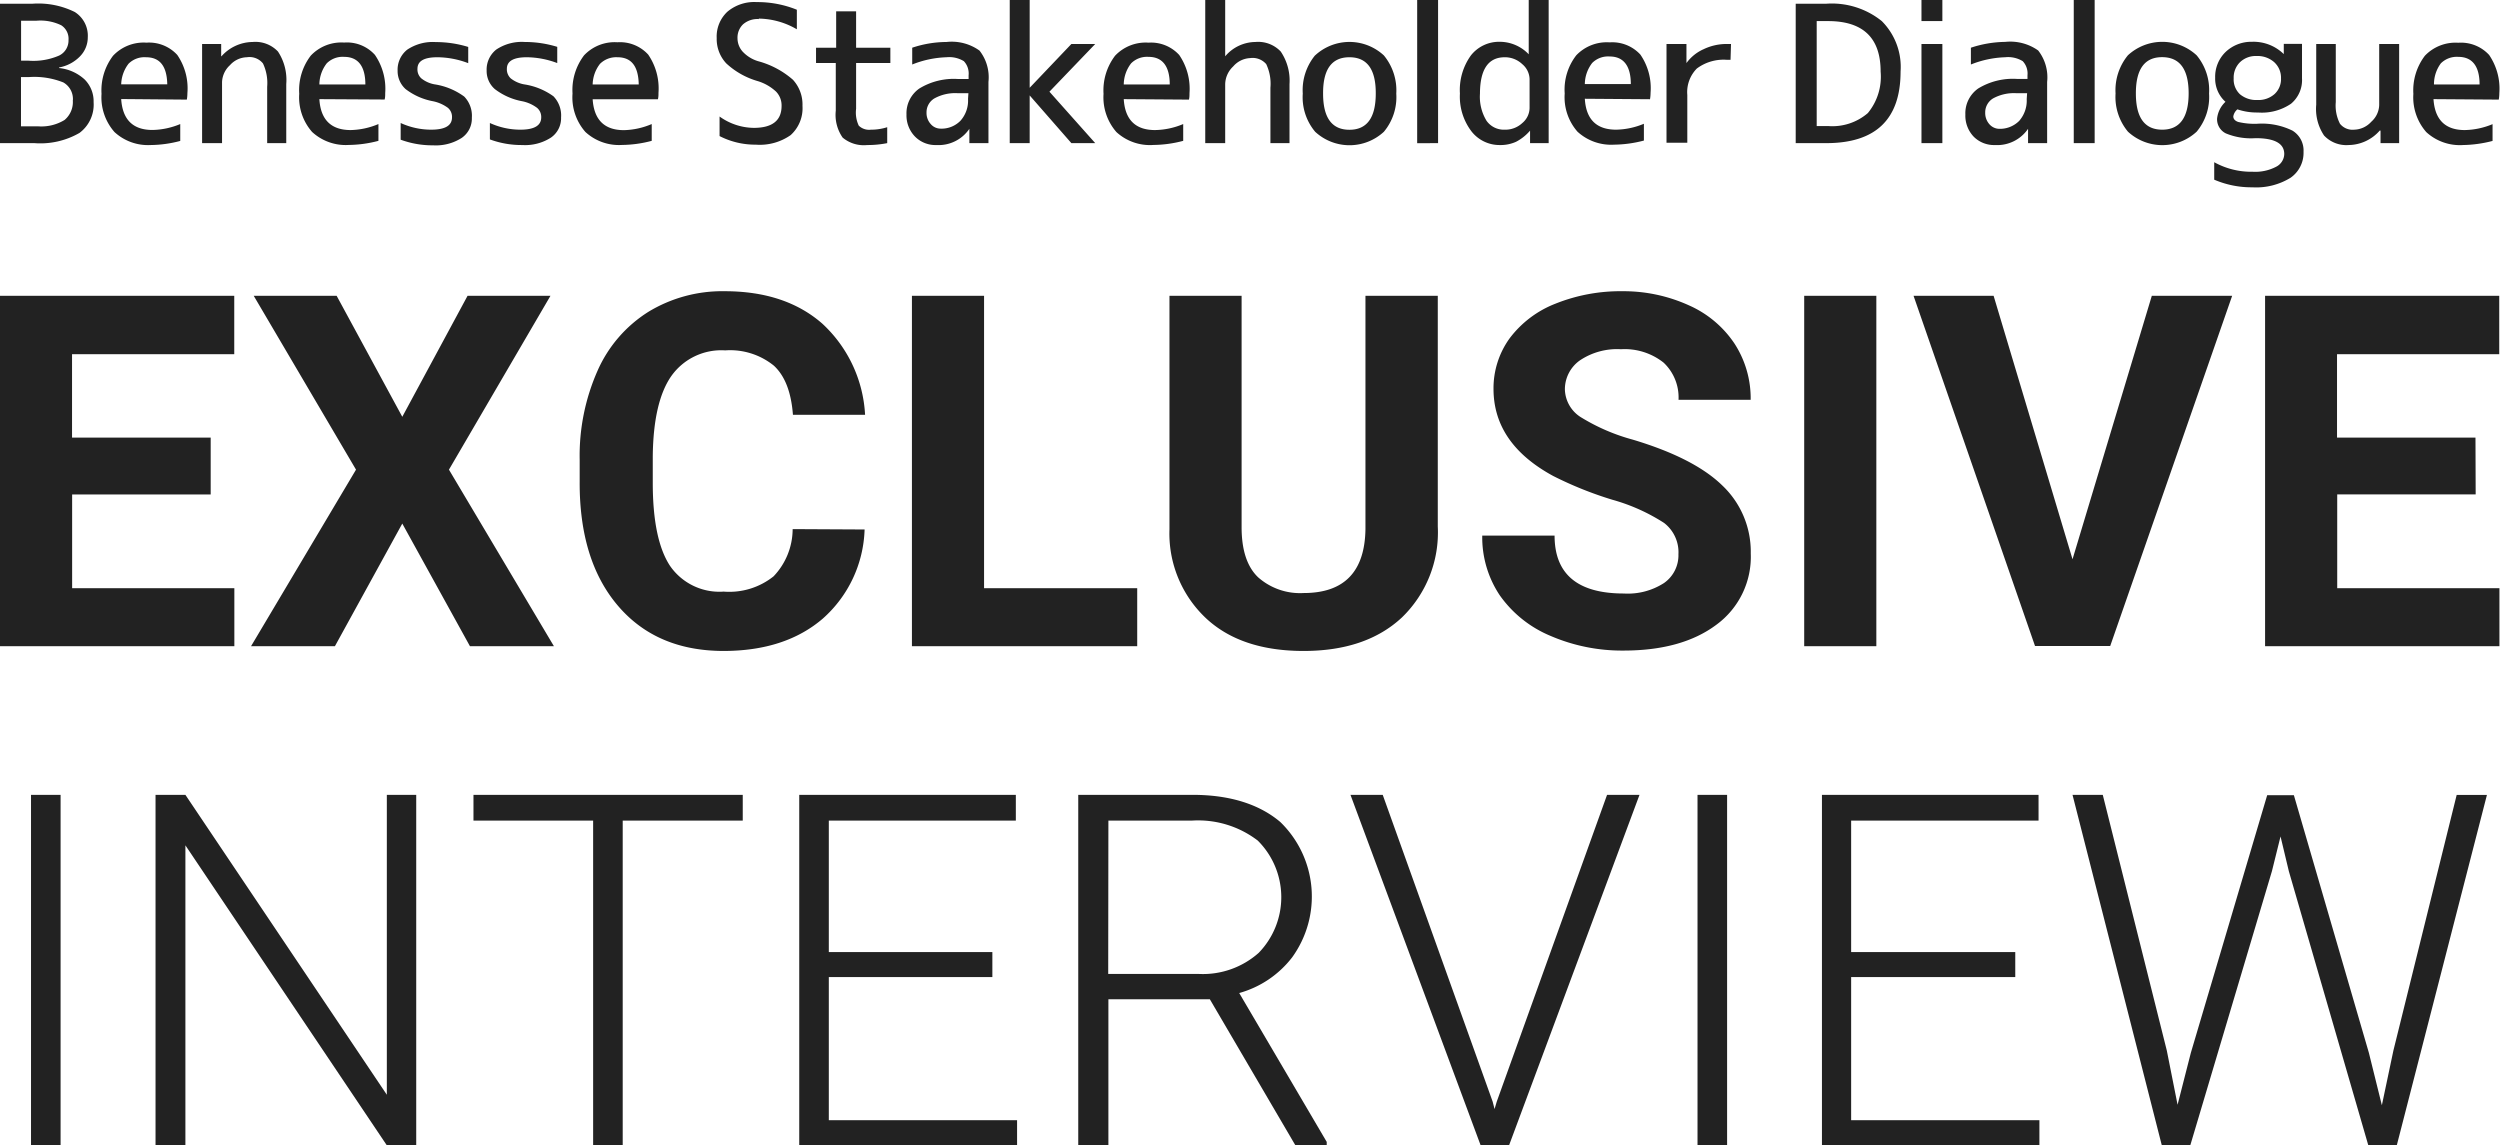
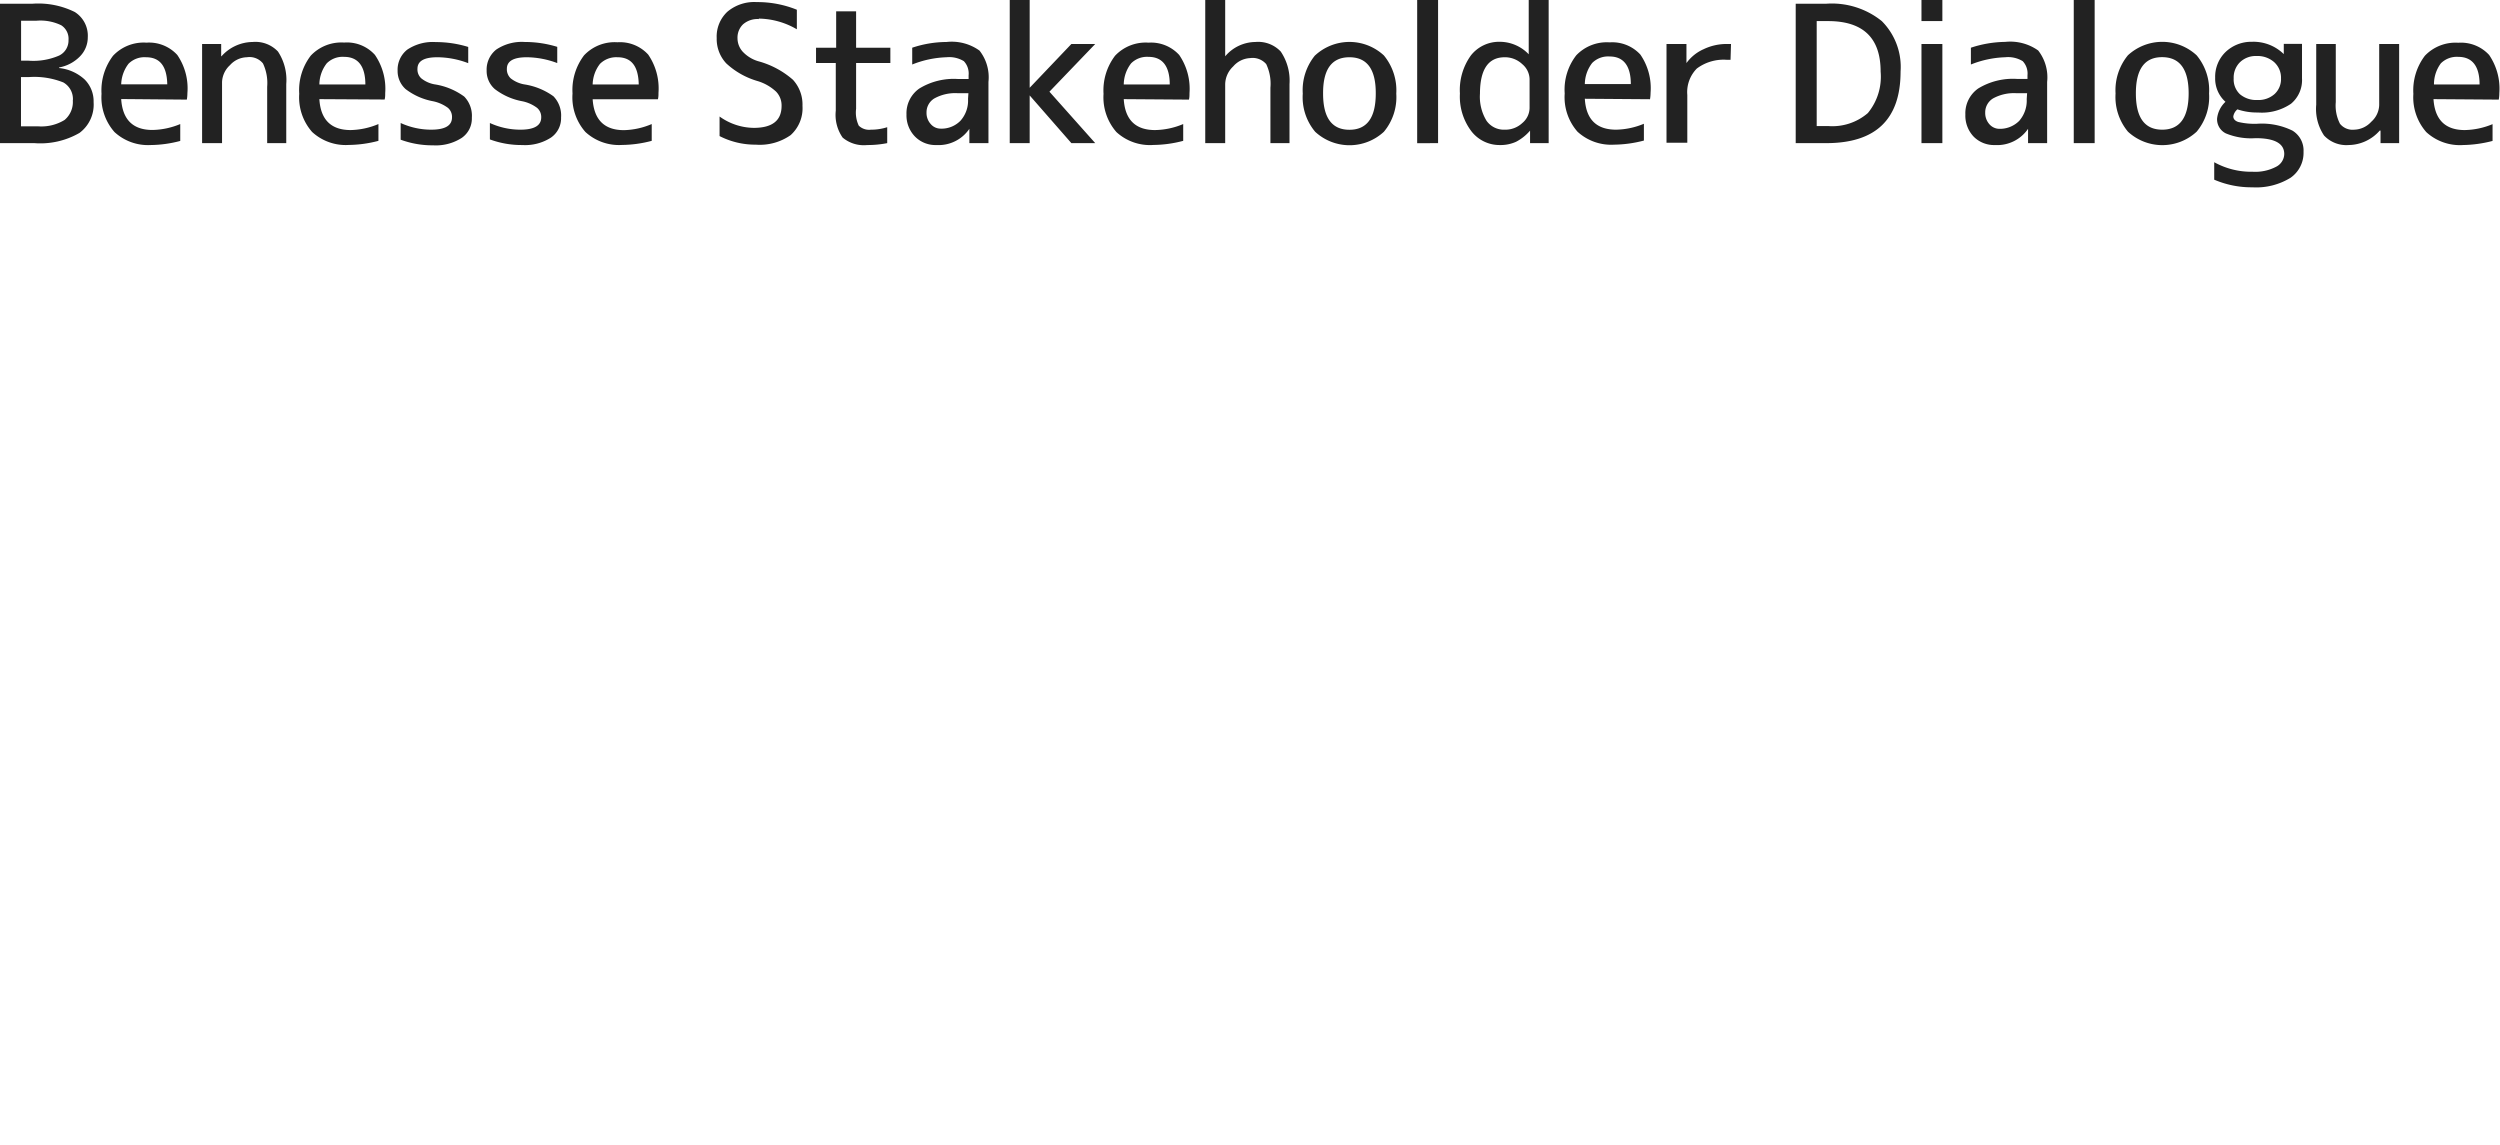
<svg xmlns="http://www.w3.org/2000/svg" width="262" height="120" viewBox="0 0 262 120">
  <defs>
    <style>.a{fill:#222;}</style>
  </defs>
-   <path class="a" d="M22.08,51.82H7.56v9.82h17v6.08H0V31H24.55v6.12h-17v8.74H22.08Zm20.08-8.14L49,31h8.69L47.05,49.22l11,18.5h-8.8L42.16,54.87,35.1,67.72H26.31l11-18.5L26.59,31h8.69ZM90.61,55.49a13,13,0,0,1-4.37,9.33q-3.94,3.39-10.39,3.4-7.06,0-11.1-4.75t-4-13V48.18a22,22,0,0,1,1.87-9.32,13.91,13.91,0,0,1,5.33-6.18,14.89,14.89,0,0,1,8-2.16q6.35,0,10.23,3.4a14,14,0,0,1,4.48,9.55H83.1c-.18-2.37-.84-4.08-2-5.15A7.28,7.28,0,0,0,76,36.72a6.42,6.42,0,0,0-5.66,2.71q-1.87,2.7-1.93,8.4V50.6q0,5.94,1.8,8.69A6.29,6.29,0,0,0,75.84,62a7.43,7.43,0,0,0,5.23-1.6,7.2,7.2,0,0,0,2-4.95Zm12.52,6.15h16.05v6.08H95.57V31h7.56ZM150.68,31V55.19a12.39,12.39,0,0,1-3.77,9.53q-3.76,3.5-10.29,3.5t-10.2-3.4a12.18,12.18,0,0,1-3.86-9.35V31h7.56V55.24c0,2.4.57,4.15,1.73,5.26a6.63,6.63,0,0,0,4.77,1.65q6.38,0,6.48-6.7V31ZM175.9,58.09a3.87,3.87,0,0,0-1.51-3.29A19.8,19.8,0,0,0,169,52.38a38.59,38.59,0,0,1-6.23-2.5q-6.24-3.39-6.25-9.11a8.93,8.93,0,0,1,1.68-5.3A11,11,0,0,1,163,31.83a18.27,18.27,0,0,1,7-1.31A16.57,16.57,0,0,1,177,32a11.16,11.16,0,0,1,4.77,4,10.54,10.54,0,0,1,1.7,5.9h-7.56A5,5,0,0,0,174.34,38a6.56,6.56,0,0,0-4.46-1.4,7,7,0,0,0-4.31,1.17A3.71,3.71,0,0,0,164,40.8a3.55,3.55,0,0,0,1.8,3,20.54,20.54,0,0,0,5.3,2.27q6.45,1.93,9.4,4.81A9.56,9.56,0,0,1,183.48,58a8.82,8.82,0,0,1-3.6,7.47q-3.6,2.7-9.7,2.71a18.91,18.91,0,0,1-7.71-1.55,12.25,12.25,0,0,1-5.3-4.25,10.94,10.94,0,0,1-1.83-6.25h7.58q0,6.07,7.26,6.07a7,7,0,0,0,4.21-1.1A3.54,3.54,0,0,0,175.9,58.09Zm20.74,9.63h-7.56V31h7.56Zm20.56-9.11L225.51,31h8.42l-12.78,36.7h-7.88L200.54,31h8.39Zm42.25-6.8H244.94v9.83h17v6.08H237.38V31h24.54v6.12h-17v8.74h14.51ZM6.35,120H3.25V83.3h3.1Zm37.27,0h-3.1L19.43,88.59V120H16.3V83.3h3.13l21.11,31.43V83.3h3.08Zm34.22-34H65.26V120h-3.1V86H49.62V83.3H77.84ZM104,102.4H86.86v15h19.73V120H83.76V83.3h22.7V86H86.86V99.78H104Zm22.79,2.32H116.16V120H113V83.3H125c3.92,0,7,1,9.18,2.85a10.88,10.88,0,0,1,1.23,14.19,10.58,10.58,0,0,1-5.54,3.73l9.17,15.6V120h-3.3Zm-10.65-2.65h9.5a8.8,8.8,0,0,0,6.27-2.21,8.37,8.37,0,0,0-.1-11.77A10.28,10.28,0,0,0,124.9,86h-8.74Zm40.29,13.38.2.78.23-.78L168.42,83.3h3.4L158.16,120h-3L141.53,83.3h3.38ZM181,120h-3.1V83.3H181ZM211.2,102.4H194v15h19.73V120H190.94V83.3h22.7V86H194V99.78H211.2Zm15.88,7.69,1.13,5.69,1.39-5.44,8-27h2.8l7.86,27,1.36,5.49,1.21-5.74,6.63-26.78h3.17L251.19,120h-3l-8.32-28.7L239,87.66l-.9,3.63L229.55,120h-3L217.2,83.3h3.17Z" />
  <path class="a" d="M9.81,10.7a3.7,3.7,0,0,1-1.48,3.23A8.19,8.19,0,0,1,3.59,15H0V.39H3.4a8.62,8.62,0,0,1,4.44.87A2.94,2.94,0,0,1,9.2,3.91a2.85,2.85,0,0,1-.82,2A4.07,4.07,0,0,1,6.19,7.07v.06A4.66,4.66,0,0,1,8.86,8.32,3.22,3.22,0,0,1,9.81,10.7Zm-2.17-.2a2,2,0,0,0-1-1.86A8.19,8.19,0,0,0,3,8.08h-.8v5.16H4a4.65,4.65,0,0,0,2.77-.67,2.45,2.45,0,0,0,.86-2.06ZM2.21,6.36H3a6.79,6.79,0,0,0,3.18-.53,1.75,1.75,0,0,0,1-1.63,1.68,1.68,0,0,0-.76-1.55,5,5,0,0,0-2.58-.48H2.21ZM12.7,8.84h4.83C17.49,6.91,16.74,6,15.3,6a2.36,2.36,0,0,0-1.83.68,3.73,3.73,0,0,0-.77,2.22Zm0,1.54q.21,3.24,3.28,3.24A7.87,7.87,0,0,0,18.89,13v1.77a12.46,12.46,0,0,1-3.1.43A5.18,5.18,0,0,1,12,13.84a5.49,5.49,0,0,1-1.36-4,6,6,0,0,1,1.21-4,4.4,4.4,0,0,1,3.5-1.37,4,4,0,0,1,3.23,1.29,6.19,6.19,0,0,1,1.06,4,3.91,3.91,0,0,1-.06.68ZM23.21,5.9a4.43,4.43,0,0,1,3.26-1.5,3.25,3.25,0,0,1,2.66,1A5.4,5.4,0,0,1,30,8.81V15h-2V9.1a4.8,4.8,0,0,0-.44-2.45A1.81,1.81,0,0,0,25.87,6a2.45,2.45,0,0,0-1.77.83,2.53,2.53,0,0,0-.83,1.77V15H21.18V4.61h2l0,1.29ZM33.47,8.85h4.82c0-1.93-.78-2.89-2.22-2.89a2.35,2.35,0,0,0-1.83.68,3.68,3.68,0,0,0-.77,2.21Zm0,1.54c.13,2.16,1.23,3.24,3.28,3.24A7.87,7.87,0,0,0,39.66,13v1.76a12.53,12.53,0,0,1-3.1.43,5.19,5.19,0,0,1-3.85-1.36,5.48,5.48,0,0,1-1.35-4,5.93,5.93,0,0,1,1.21-4,4.4,4.4,0,0,1,3.5-1.37,3.94,3.94,0,0,1,3.22,1.29,6.27,6.27,0,0,1,1.08,4c0,.23,0,.45-.06.68ZM45.84,6c-1.4,0-2.09.4-2.09,1.21a1.26,1.26,0,0,0,.4,1,3.08,3.08,0,0,0,1.4.63,7.06,7.06,0,0,1,3.1,1.28,2.89,2.89,0,0,1,.8,2.22,2.46,2.46,0,0,1-1.06,2.11,5,5,0,0,1-3,.78,9.62,9.62,0,0,1-3.4-.59V12.89a7.65,7.65,0,0,0,3.2.7c1.46,0,2.18-.43,2.18-1.29a1.24,1.24,0,0,0-.43-1,4,4,0,0,0-1.56-.69,6.7,6.7,0,0,1-2.88-1.28,2.54,2.54,0,0,1-.83-1.92,2.68,2.68,0,0,1,1-2.2,4.8,4.8,0,0,1,3-.8,11.53,11.53,0,0,1,3.4.51v1.7A9.23,9.23,0,0,0,45.84,6Zm9.37,0c-1.39,0-2.09.4-2.09,1.21a1.3,1.3,0,0,0,.4,1,3.18,3.18,0,0,0,1.4.63A7.05,7.05,0,0,1,58,10.09a2.89,2.89,0,0,1,.8,2.22,2.46,2.46,0,0,1-1.06,2.11,5,5,0,0,1-3,.78,9.58,9.58,0,0,1-3.4-.59V12.89a7.65,7.65,0,0,0,3.2.7c1.45,0,2.18-.43,2.18-1.29a1.25,1.25,0,0,0-.44-1,3.87,3.87,0,0,0-1.55-.69,6.7,6.7,0,0,1-2.88-1.28A2.51,2.51,0,0,1,51,7.4a2.68,2.68,0,0,1,1-2.2,4.8,4.8,0,0,1,3-.8,11.53,11.53,0,0,1,3.4.51v1.7A9.28,9.28,0,0,0,55.21,6Zm6.9,2.85h4.83C66.9,6.92,66.16,6,64.71,6a2.41,2.41,0,0,0-1.83.69,3.65,3.65,0,0,0-.77,2.2Zm0,1.55q.21,3.24,3.28,3.24A7.83,7.83,0,0,0,68.3,13v1.76a12.46,12.46,0,0,1-3.1.43,5.19,5.19,0,0,1-3.85-1.36A5.48,5.48,0,0,1,60,9.8a6,6,0,0,1,1.21-4,4.4,4.4,0,0,1,3.5-1.37,4,4,0,0,1,3.22,1.29,6.27,6.27,0,0,1,1.08,4c0,.23,0,.45-.06.68ZM79.54,2a2.3,2.3,0,0,0-1.67.55A1.93,1.93,0,0,0,77.29,4a2.11,2.11,0,0,0,.54,1.41,3.66,3.66,0,0,0,1.61,1A9.14,9.14,0,0,1,83.1,8.36a3.83,3.83,0,0,1,1,2.73,3.79,3.79,0,0,1-1.24,3.07,5.63,5.63,0,0,1-3.66,1,8.17,8.17,0,0,1-3.79-.9V12.21A6.25,6.25,0,0,0,79,13.4c1.94,0,2.91-.77,2.91-2.3a2.08,2.08,0,0,0-.58-1.5,4.92,4.92,0,0,0-1.92-1.1,8.15,8.15,0,0,1-3.3-1.86,3.74,3.74,0,0,1-1-2.64,3.56,3.56,0,0,1,1.13-2.78,4.37,4.37,0,0,1,3.07-1,11,11,0,0,1,4.2.8V3.07a8.1,8.1,0,0,0-4-1.12ZM89.72,5h3.59V6.6H89.72v4.8A3.19,3.19,0,0,0,90,13.17a1.55,1.55,0,0,0,1.28.42,5.48,5.48,0,0,0,1.7-.26V15a10.5,10.5,0,0,1-2.09.2,3.45,3.45,0,0,1-2.58-.78,4.15,4.15,0,0,1-.72-2.82v-5H85.52V5h2.11V1.19h2.09Zm9.47-.6a5,5,0,0,1,3.46.9,4.53,4.53,0,0,1,.94,3.29V15h-2l0-1.5h0a3.9,3.9,0,0,1-3.45,1.7,3,3,0,0,1-2.24-.88A3.18,3.18,0,0,1,95,12a3.16,3.16,0,0,1,1.34-2.72,6.92,6.92,0,0,1,4.07-1h1.1V7.89a1.88,1.88,0,0,0-.5-1.48A2.94,2.94,0,0,0,99.19,6a10.53,10.53,0,0,0-3.59.76V5a11.5,11.5,0,0,1,3.59-.6Zm2.3,5.37H100.4a4.51,4.51,0,0,0-2.47.54,1.69,1.69,0,0,0-.83,1.49A1.72,1.72,0,0,0,97.54,13a1.35,1.35,0,0,0,1,.48,2.77,2.77,0,0,0,2.12-.83,3.16,3.16,0,0,0,.79-2.28Zm6.42.23h0v5h-2.09V0h2.09V9.2h0l4.37-4.59h2.5l-4.8,5,4.8,5.39h-2.5Zm9.86-1.15h4.82c0-1.93-.78-2.89-2.22-2.89a2.35,2.35,0,0,0-1.83.68,3.68,3.68,0,0,0-.77,2.21Zm0,1.54c.13,2.16,1.23,3.24,3.28,3.24A7.87,7.87,0,0,0,124,13v1.76a12.46,12.46,0,0,1-3.1.43A5.19,5.19,0,0,1,117,13.84a5.53,5.53,0,0,1-1.35-4,6,6,0,0,1,1.21-4,4.4,4.4,0,0,1,3.5-1.37,4,4,0,0,1,3.22,1.29,6.27,6.27,0,0,1,1.08,4c0,.23,0,.45-.06.68Zm17.37-1.58V15h-2V9.2a4.81,4.81,0,0,0-.44-2.48A1.88,1.88,0,0,0,131,6.09a2.49,2.49,0,0,0-1.76.87,2.62,2.62,0,0,0-.84,1.85V15h-2.09V0h2.09V5.9h0a4.19,4.19,0,0,1,3.16-1.5,3.25,3.25,0,0,1,2.66,1A5.43,5.43,0,0,1,135.14,8.81Zm2.68-3a5.3,5.3,0,0,1,7.21,0,5.74,5.74,0,0,1,1.3,4,5.66,5.66,0,0,1-1.3,4,5.3,5.3,0,0,1-7.2,0,5.62,5.62,0,0,1-1.3-4A5.74,5.74,0,0,1,137.82,5.8Zm.84,4q0,3.79,2.76,3.79t2.76-3.8Q144.2,6,141.42,6T138.66,9.8Zm9.86,5.2V0h2.19V15Zm11.78-3.69v-3a2.11,2.11,0,0,0-.77-1.6A2.64,2.64,0,0,0,157.7,6q-2.59,0-2.6,3.81a4.84,4.84,0,0,0,.69,2.85,2.22,2.22,0,0,0,1.91.93,2.58,2.58,0,0,0,1.83-.69,2.09,2.09,0,0,0,.77-1.59ZM153,9.81a6.19,6.19,0,0,1,1.15-4,3.75,3.75,0,0,1,3-1.43,4.2,4.2,0,0,1,3.06,1.31h0V0h2.09V15h-1.95l0-1.31h0a4.91,4.91,0,0,1-1.47,1.17,3.93,3.93,0,0,1-1.69.34,3.72,3.72,0,0,1-3-1.46A6,6,0,0,1,153,9.8Zm13.09-1h4.82c0-1.93-.78-2.89-2.22-2.89a2.35,2.35,0,0,0-1.83.68A3.68,3.68,0,0,0,166.09,8.85Zm0,1.54q.19,3.24,3.28,3.24a7.87,7.87,0,0,0,2.91-.62v1.76a12.61,12.61,0,0,1-3.11.43,5.21,5.21,0,0,1-3.85-1.36,5.48,5.48,0,0,1-1.34-4,5.87,5.87,0,0,1,1.21-4,4.41,4.41,0,0,1,3.5-1.36,4,4,0,0,1,3.22,1.28,6.2,6.2,0,0,1,1.07,4,3.91,3.91,0,0,1-.06.68Zm15.27-4.08H181a4.68,4.68,0,0,0-3.17.91,3.52,3.52,0,0,0-1,2.78v5h-2.18V4.61h2.09v2h0a4.43,4.43,0,0,1,1.79-1.45A5.56,5.56,0,0,1,181,4.61h.41ZM199.18,7.5q0,7.5-7.79,7.5h-3.2V.39h3.2a8.34,8.34,0,0,1,5.82,1.82A6.8,6.8,0,0,1,199.18,7.5Zm-2.09,0q0-5.29-5.51-5.29h-1.19v11h1.2a5.69,5.69,0,0,0,4.16-1.36,6,6,0,0,0,1.34-4.35Zm4.28,7.5V4.61h2.19V15Zm0-12.79V0h2.19V2.21Zm8.77,2.18a5.06,5.06,0,0,1,3.46.9,4.56,4.56,0,0,1,.94,3.3V15h-2l0-1.5h0a3.91,3.91,0,0,1-3.46,1.7,3,3,0,0,1-2.24-.88,3.2,3.2,0,0,1-.87-2.32,3.17,3.17,0,0,1,1.35-2.73,7,7,0,0,1,4.06-1h1.1V7.89a1.88,1.88,0,0,0-.5-1.48A2.94,2.94,0,0,0,210.14,6a10.53,10.53,0,0,0-3.59.76V5A11.86,11.86,0,0,1,210.14,4.39Zm2.3,5.38h-1.09a4.54,4.54,0,0,0-2.47.54,1.71,1.71,0,0,0-.83,1.49,1.77,1.77,0,0,0,.44,1.22,1.4,1.4,0,0,0,1,.48,2.85,2.85,0,0,0,2.12-.83,3.23,3.23,0,0,0,.79-2.28ZM217.33,15V0h2.19V15ZM223,5.8a5.3,5.3,0,0,1,7.21,0,5.69,5.69,0,0,1,1.3,4,5.66,5.66,0,0,1-1.3,4,5.3,5.3,0,0,1-7.2,0,5.68,5.68,0,0,1-1.3-4,5.78,5.78,0,0,1,1.29-4Zm.84,4q0,3.79,2.76,3.79t2.77-3.8q0-3.79-2.77-3.8T223.84,9.8ZM236.09,18a4.7,4.7,0,0,0,2.44-.52,1.54,1.54,0,0,0,.86-1.34c0-1.1-1-1.66-3-1.66a6.91,6.91,0,0,1-3.12-.5,1.65,1.65,0,0,1-.92-1.55,2.81,2.81,0,0,1,.88-1.76,3.26,3.26,0,0,1-1.08-2.52,3.61,3.61,0,0,1,1.1-2.71A3.9,3.9,0,0,1,236,4.38a4.53,4.53,0,0,1,3.34,1.29h0l0-1.07h1.91V8.2a3.22,3.22,0,0,1-1.15,2.67,5.42,5.42,0,0,1-3.46.92,6.37,6.37,0,0,1-2.16-.33,1.22,1.22,0,0,0-.43.74c0,.26.17.46.51.58a7.4,7.4,0,0,0,2,.19,7.25,7.25,0,0,1,3.69.72,2.43,2.43,0,0,1,1.16,2.21,3.18,3.18,0,0,1-1.36,2.73,6.86,6.86,0,0,1-4,1,9.87,9.87,0,0,1-4-.8V17a8,8,0,0,0,4,1Zm-2-9.78a2.12,2.12,0,0,0,.66,1.66,2.65,2.65,0,0,0,1.83.6,2.53,2.53,0,0,0,1.79-.62,2.12,2.12,0,0,0,.68-1.65,2.2,2.2,0,0,0-.72-1.7,2.64,2.64,0,0,0-1.84-.64,2.38,2.38,0,0,0-1.74.65,2.26,2.26,0,0,0-.66,1.7Zm15.31,5.46a4.4,4.4,0,0,1-3.26,1.52,3.2,3.2,0,0,1-2.58-1,5,5,0,0,1-.82-3.23V4.61h2.05V10.7a4.16,4.16,0,0,0,.44,2.27,1.68,1.68,0,0,0,1.49.62,2.5,2.5,0,0,0,1.79-.83,2.43,2.43,0,0,0,.83-1.76V4.61h2.09V15h-1.95l0-1.31Zm5.63-4.83h4.83c0-1.93-.78-2.89-2.23-2.89a2.36,2.36,0,0,0-1.83.68A3.68,3.68,0,0,0,255.08,8.85Zm0,1.54q.21,3.24,3.28,3.24a7.87,7.87,0,0,0,2.91-.62v1.76a13,13,0,0,1-3.1.43,5.19,5.19,0,0,1-3.85-1.36,5.53,5.53,0,0,1-1.35-4,6,6,0,0,1,1.21-4,4.43,4.43,0,0,1,3.5-1.36,4,4,0,0,1,3.23,1.28,6.26,6.26,0,0,1,1.07,4,3.91,3.91,0,0,1-.06.68Z" />
</svg>